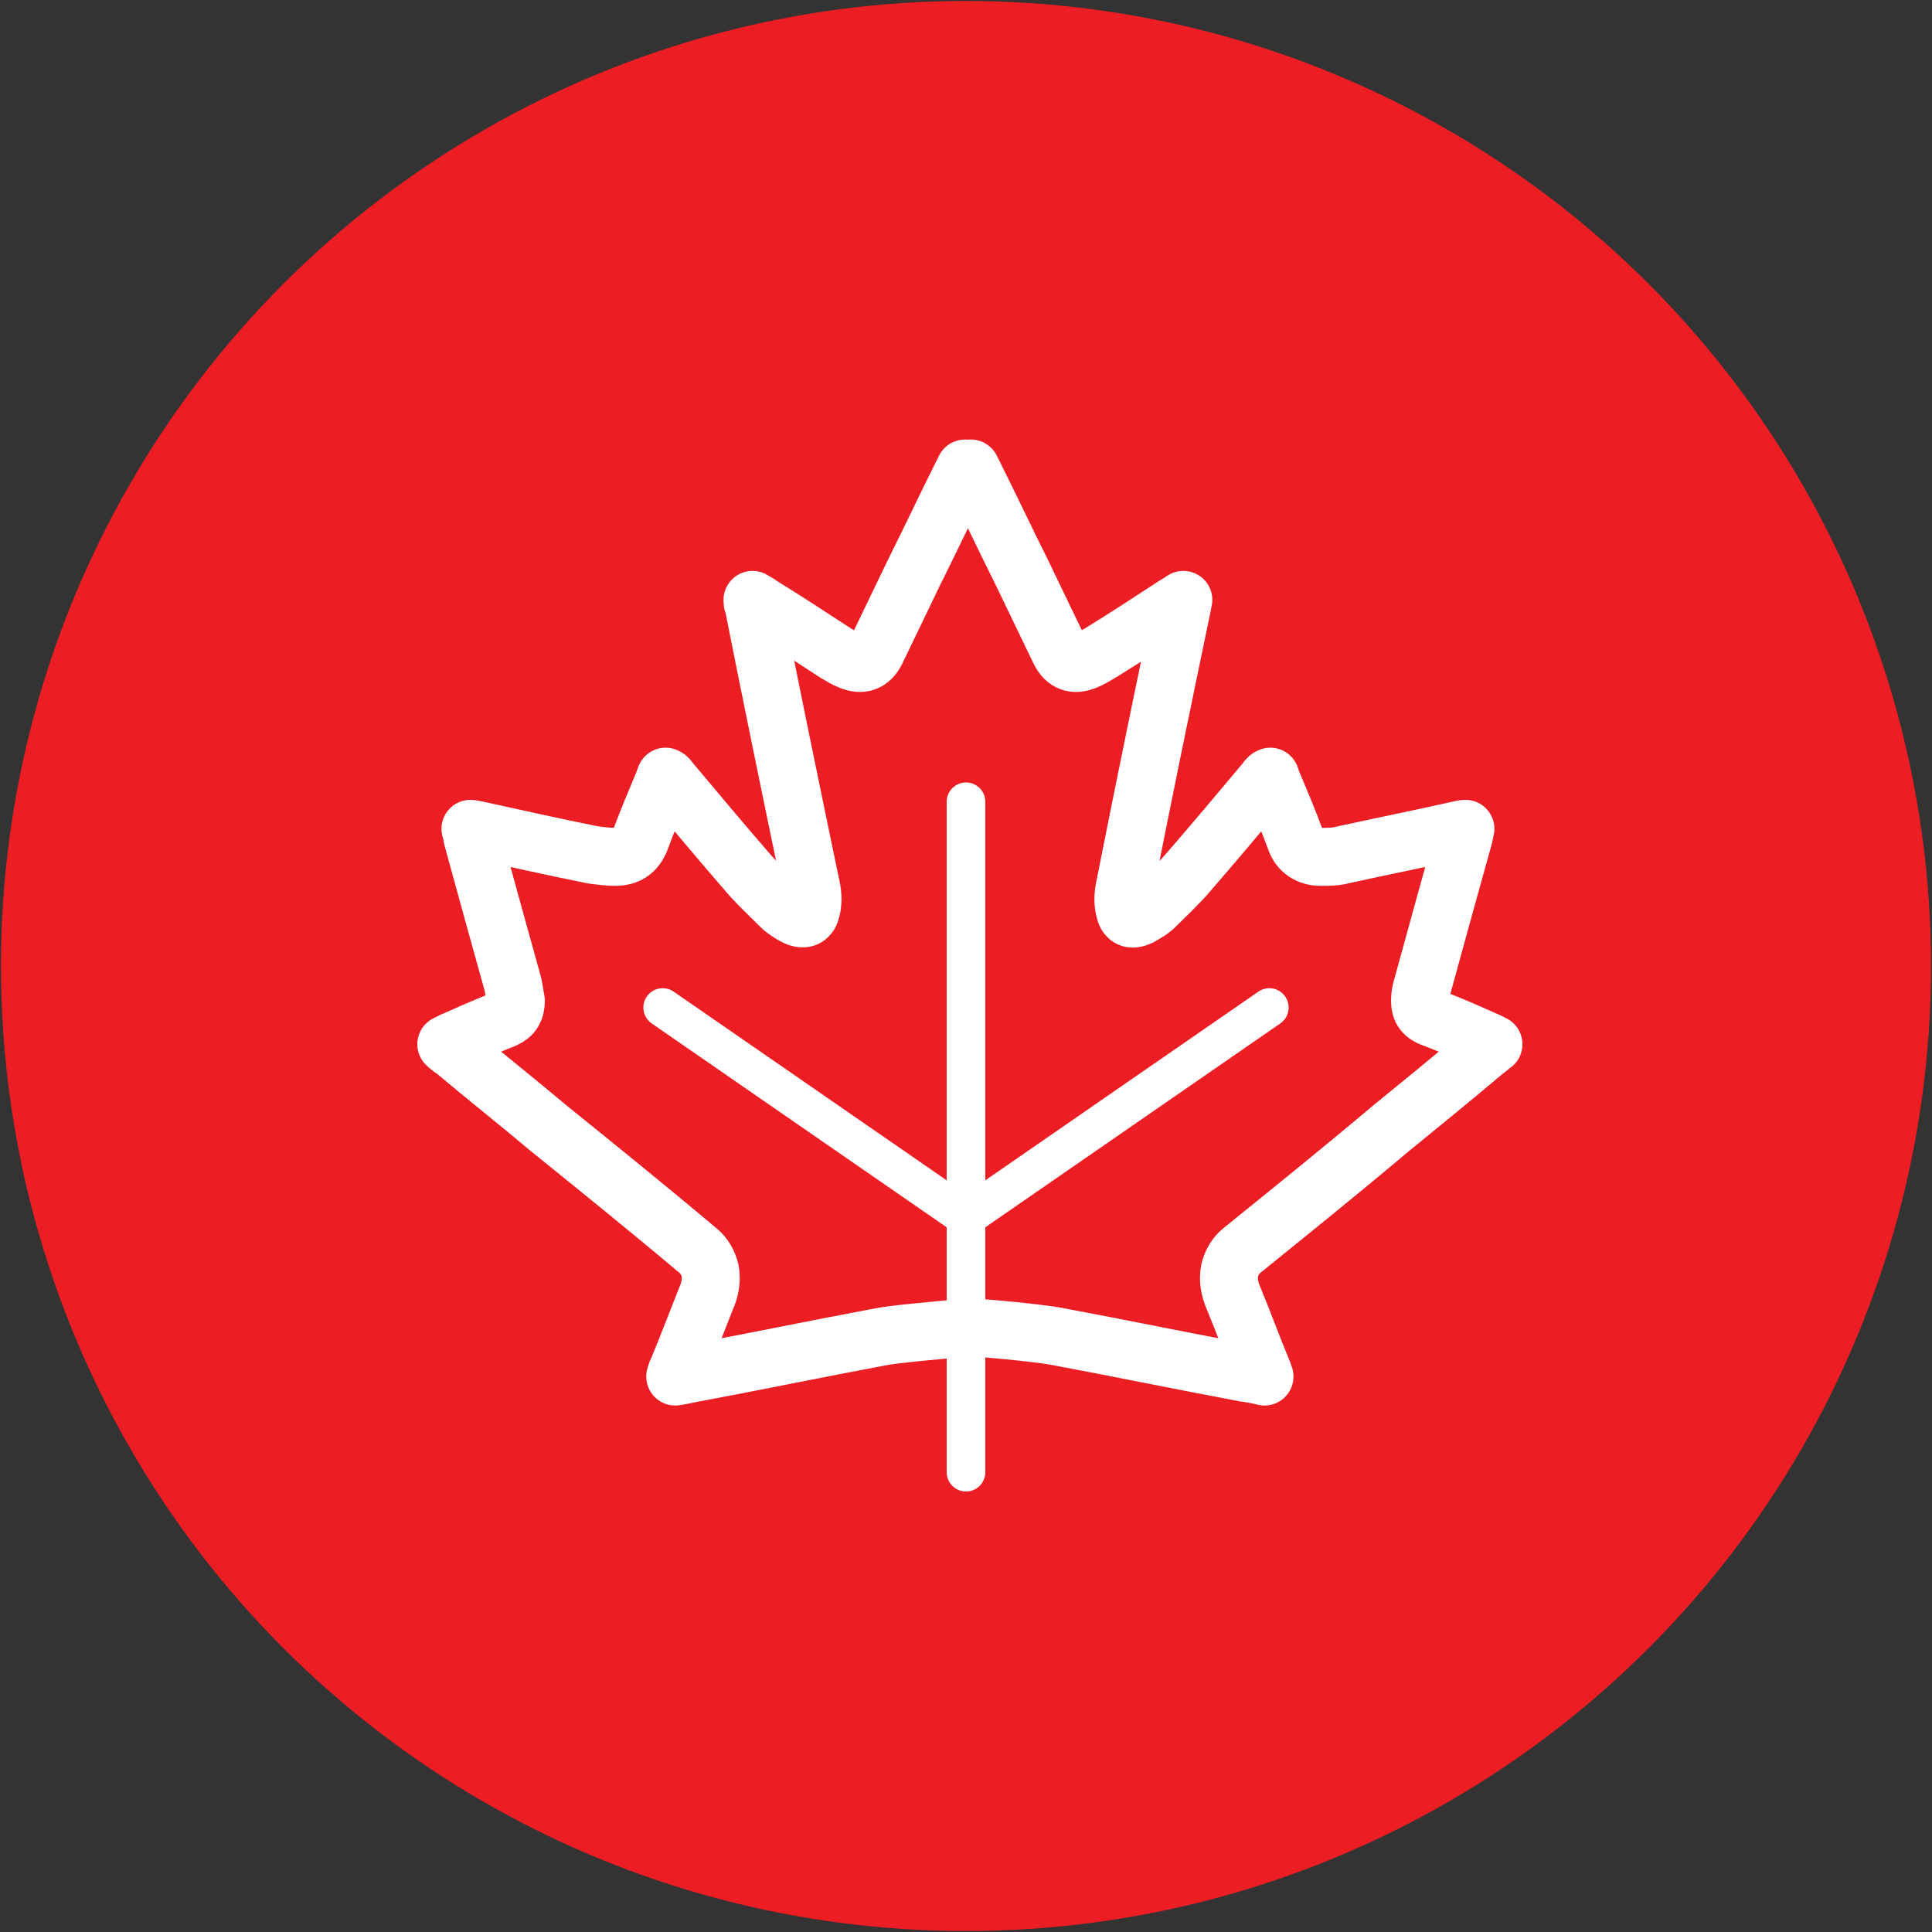
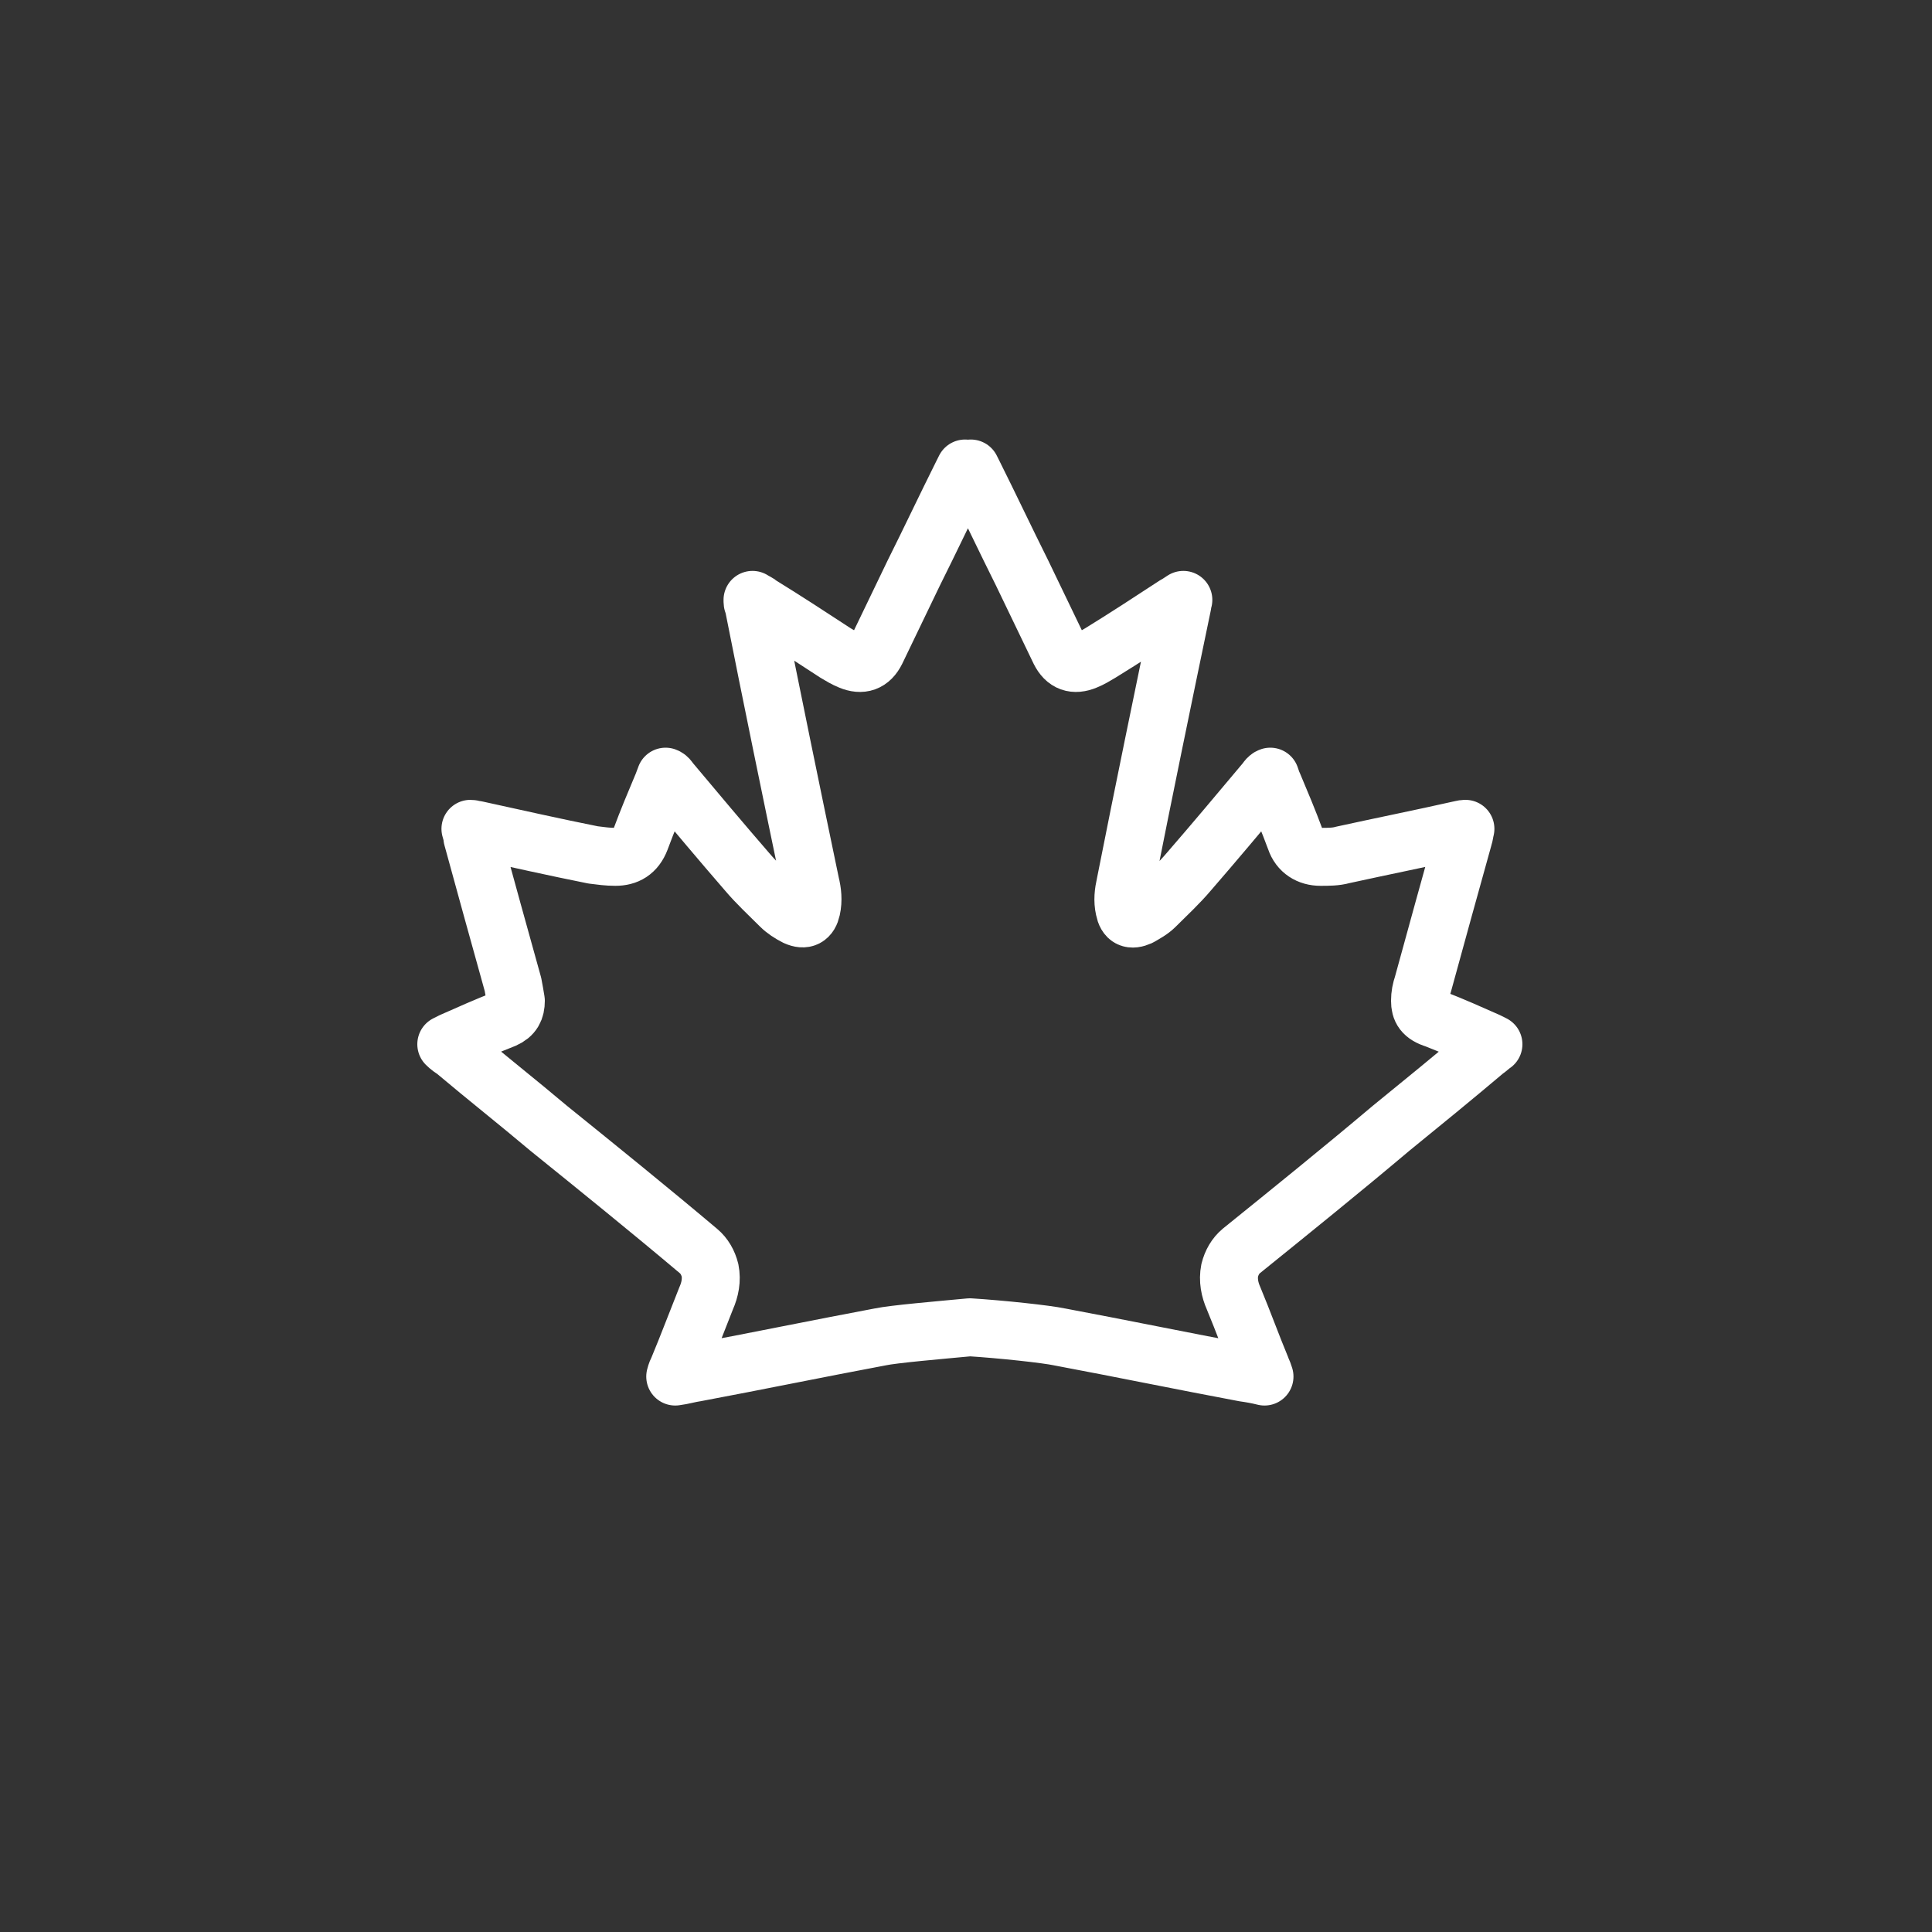
<svg xmlns="http://www.w3.org/2000/svg" version="1.1" id="Layer_1" x="0px" y="0px" viewBox="0 0 200 200" style="enable-background:new 0 0 200 200;" xml:space="preserve">
  <rect x="0" y="0" width="200" height="200" fill="#333333" stroke="none" />
  <style type="text/css">
	.st0{fill:#ED1D24;}
	.st1{fill:none;stroke:#FFFFFF;stroke-width:6;stroke-linecap:round;stroke-linejoin:round;stroke-miterlimit:10;}
	.st2{fill:none;stroke:#FFFFFF;stroke-width:4;stroke-linecap:round;}
</style>
-   <circle class="st0" cx="100" cy="100" r="99.9" />
  <g>
    <g>
      <path class="st1" d="M147,103.6c0-0.6,0.1-1.1,0.3-1.7c1.4-5.1,2.8-10.2,4.2-15.2c0.1-0.3,0.1-0.5,0.2-0.9c-0.3,0-0.5,0.1-0.6,0.1    c-4,0.9-8,1.7-12.1,2.6c-0.7,0.2-1.5,0.2-2.3,0.2c-1.2,0-2.2-0.6-2.6-1.8c-0.7-1.9-1.5-3.8-2.3-5.7c-0.1-0.2-0.2-0.5-0.3-0.8    c-0.3,0.1-0.4,0.4-0.6,0.6c-2.6,3.1-5.2,6.2-7.8,9.2c-1.1,1.3-2.3,2.4-3.5,3.6c-0.5,0.5-1.1,0.8-1.6,1.1c-0.9,0.4-1.4,0.2-1.6-0.8    c-0.2-0.9-0.1-1.7,0.1-2.6c1.9-9.6,3.9-19.3,5.9-28.9c0-0.1,0-0.3,0.1-0.5c-0.3,0.2-0.6,0.4-0.8,0.5c-2.6,1.7-5.2,3.4-7.8,5    c-0.5,0.3-1,0.6-1.5,0.8c-1.2,0.5-2.1,0.2-2.7-1c-1.3-2.7-2.6-5.4-3.9-8.1c-1.7-3.4-3.3-6.8-5-10.2c-0.1-0.2-0.2-0.4-0.3-0.6    c-0.1,0.2-0.2,0.4-0.3,0.5c-0.1-0.2-0.2-0.3-0.3-0.5c-0.1,0.2-0.2,0.4-0.3,0.6c-1.7,3.4-3.3,6.8-5,10.2c-1.3,2.7-2.6,5.4-3.9,8.1    c-0.6,1.2-1.5,1.5-2.7,1c-0.5-0.2-1-0.5-1.5-0.8c-2.6-1.7-5.2-3.4-7.8-5c-0.2-0.2-0.5-0.3-0.8-0.5c0,0.2,0,0.4,0.1,0.5    c1.9,9.6,3.9,19.3,5.9,28.9c0.2,0.8,0.3,1.7,0.1,2.6c-0.2,0.9-0.7,1.2-1.6,0.8c-0.6-0.3-1.2-0.7-1.6-1.1c-1.2-1.2-2.4-2.3-3.5-3.6    c-2.6-3-5.2-6.1-7.8-9.2c-0.2-0.2-0.3-0.5-0.6-0.6c-0.1,0.3-0.2,0.5-0.3,0.8c-0.8,1.9-1.6,3.8-2.3,5.7c-0.5,1.3-1.4,1.8-2.6,1.8    c-0.8,0-1.5-0.1-2.3-0.2c-4-0.8-8-1.7-12.1-2.6c-0.2,0-0.4-0.1-0.6-0.1c0.1,0.4,0.2,0.6,0.2,0.9c1.4,5.1,2.8,10.2,4.2,15.2    c0.1,0.5,0.2,1.1,0.3,1.7c0,0.9-0.3,1.5-1.2,1.9c-1.8,0.7-3.6,1.5-5.4,2.3c-0.2,0.1-0.4,0.2-0.6,0.3c0.3,0.3,0.6,0.5,0.9,0.7    c3.2,2.7,6.5,5.3,9.7,8c5.2,4.2,10.4,8.4,15.5,12.7c0.6,0.5,1,1.2,1.2,2c0.2,1,0,2-0.4,2.9c-1,2.5-1.9,4.9-2.9,7.3    c-0.1,0.2-0.2,0.4-0.3,0.8c0.8-0.1,1.4-0.3,2.1-0.4c6.4-1.2,12.7-2.5,19.1-3.7c1.4-0.3,6.1-0.7,9.3-1c3.2,0.2,7.9,0.7,9.3,1    c6.4,1.2,12.7,2.5,19.1,3.7c0.7,0.1,1.3,0.2,2.1,0.4c-0.1-0.3-0.2-0.6-0.3-0.8c-1-2.4-1.9-4.9-2.9-7.3c-0.4-0.9-0.6-1.9-0.4-2.9    c0.2-0.8,0.6-1.5,1.2-2c5.2-4.2,10.4-8.4,15.5-12.7c3.2-2.6,6.5-5.3,9.7-8c0.3-0.2,0.6-0.5,0.9-0.7c-0.2-0.1-0.4-0.2-0.6-0.3    c-1.8-0.8-3.6-1.6-5.4-2.3C147.3,105.1,147,104.5,147,103.6z" />
-       <line class="st2" x1="100" y1="83" x2="100" y2="152.4" />
    </g>
-     <polyline class="st2" points="68.6,104.3 100,126 131.4,104.3  " />
  </g>
</svg>